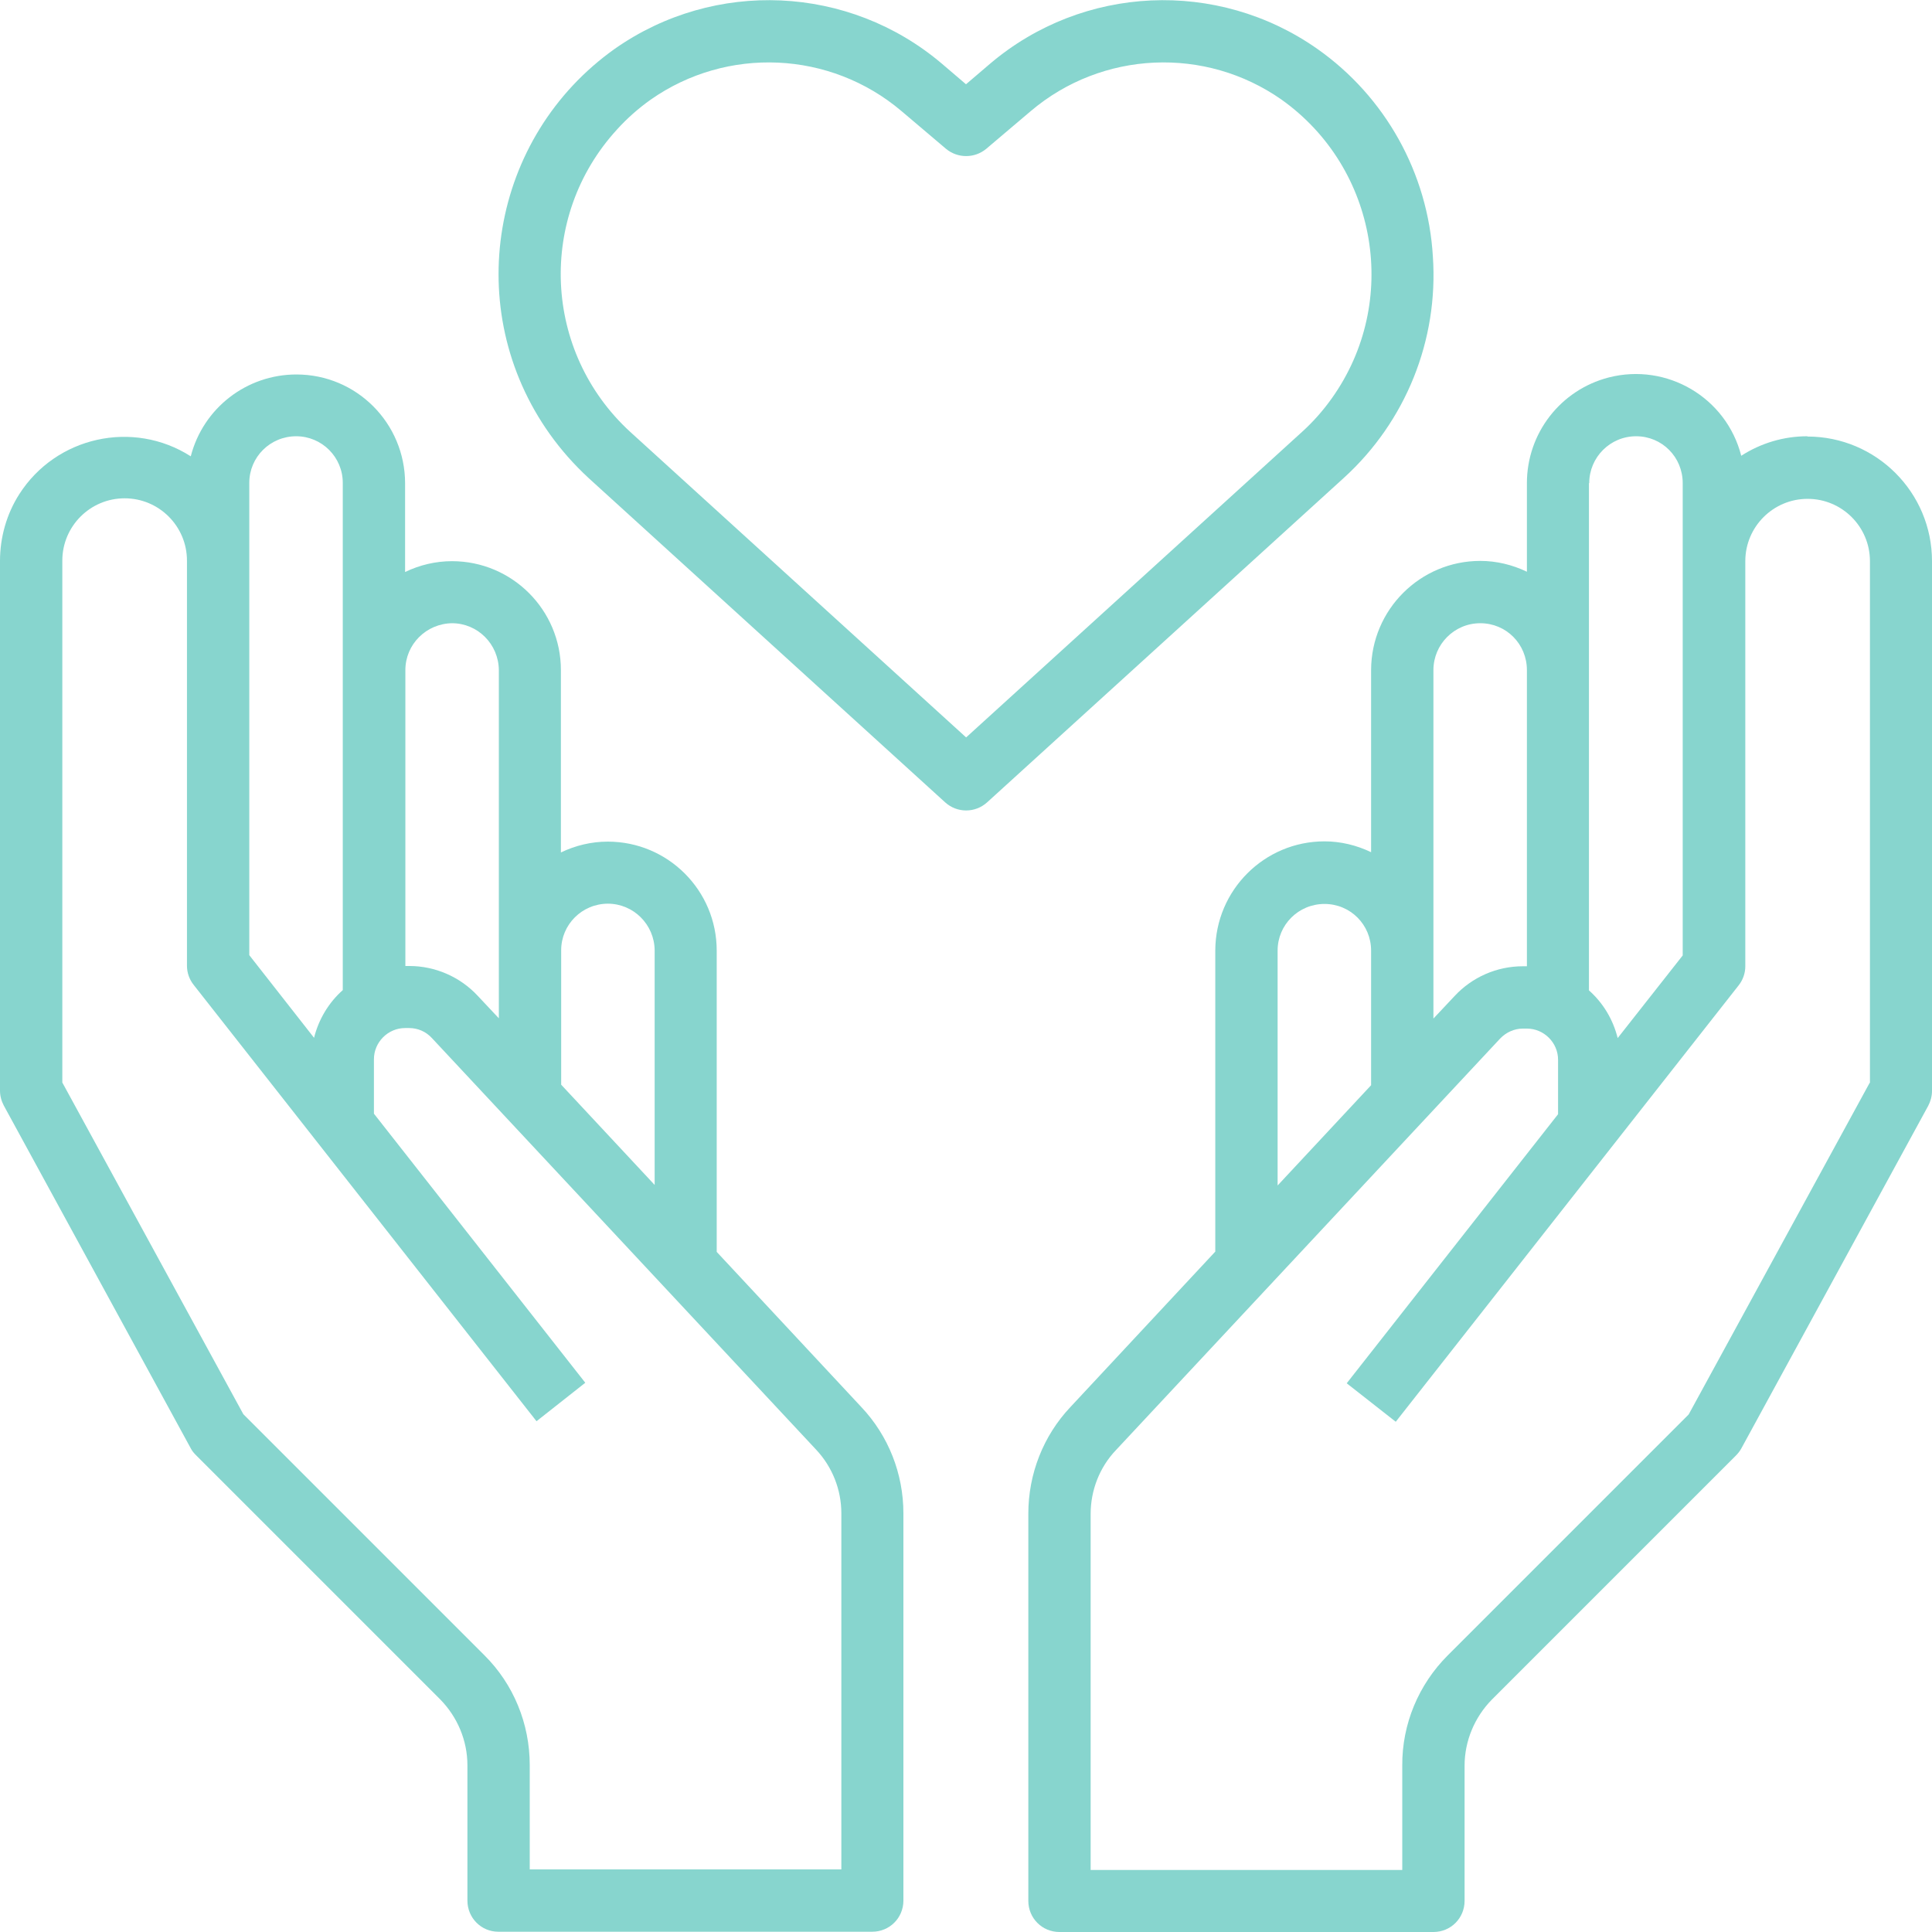
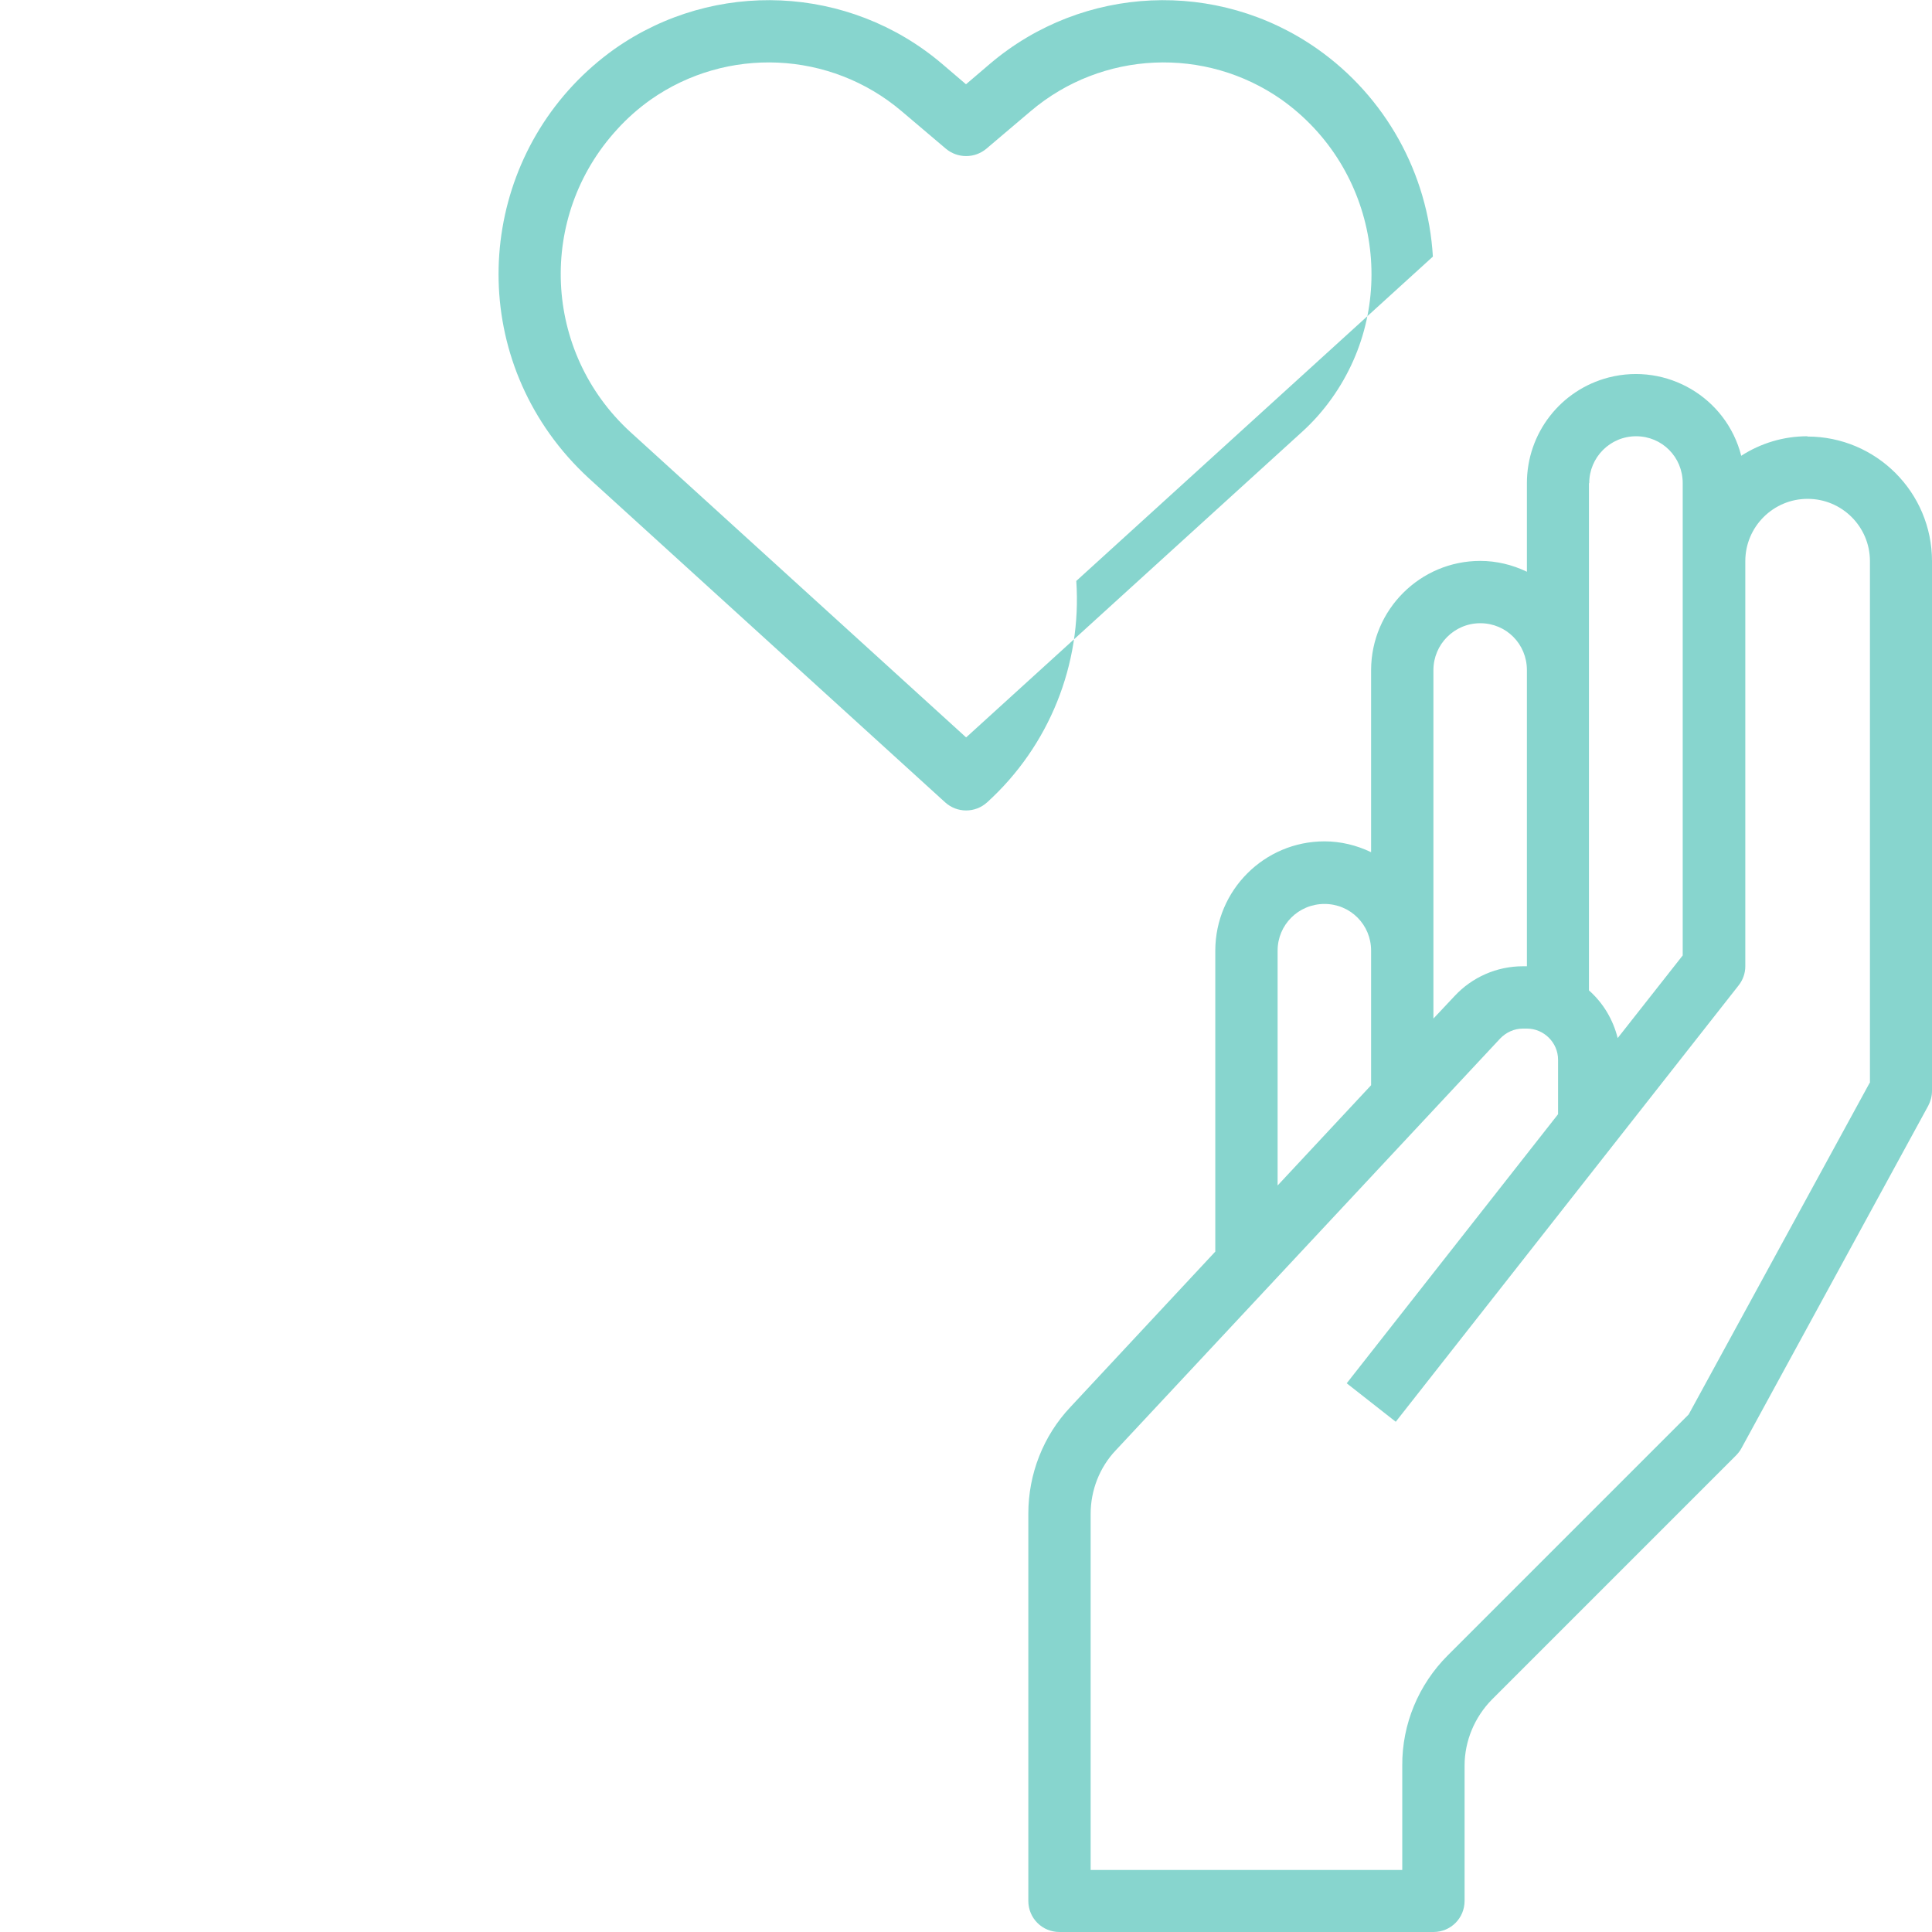
<svg xmlns="http://www.w3.org/2000/svg" id="uuid-7321e9b0-97b6-414a-b4b6-4661e16cc1d0" viewBox="0 0 71.3 71.3">
  <g id="uuid-1dafc177-be33-438a-9a3d-e3683d5a1a37">
-     <path d="m26.45,46.2v-11.12c0-2.22-1.8-4.02-4.02-4.02-.6,0-1.19.14-1.73.4v-6.73c0-2.22-1.8-4.02-4.02-4.02-.6,0-1.19.14-1.73.4v-3.27c0-2.22-1.79-4.02-4.01-4.02-1.84,0-3.44,1.24-3.9,3.02-2.13-1.36-4.97-.73-6.33,1.4C.25,18.96,0,19.82,0,20.7v19.55c0,.19.05.38.14.55l6.9,12.65c.05.1.12.18.2.26l9,9c.64.65,1.01,1.52,1.01,2.44v4.99c0,.64.51,1.15,1.14,1.15,0,0,0,0,0,0h13.8c.64,0,1.15-.51,1.15-1.15h0v-14.29c0-1.46-.55-2.86-1.55-3.92l-5.35-5.74Zm-4.02-12.85c.95,0,1.72.77,1.73,1.72v8.66l-3.45-3.7v-4.96c0-.95.77-1.72,1.73-1.72Zm-5.75-10.35c.95,0,1.72.77,1.73,1.73v12.85l-.78-.83c-.65-.7-1.57-1.1-2.52-1.1h-.15v-10.92c0-.95.77-1.72,1.73-1.73Zm-7.48-5.18c0-.95.77-1.72,1.73-1.72.95,0,1.72.77,1.72,1.72v18.72c-.52.46-.89,1.08-1.06,1.76l-2.39-3.05v-17.43Zm21.85,51.17h-11.5v-3.85c0-1.53-.6-2.99-1.68-4.06l-8.89-8.89-6.68-12.24v-19.26c0-1.27,1.03-2.3,2.3-2.3,1.27,0,2.3,1.03,2.3,2.3v14.95c0,.26.09.51.25.71l12.65,16.1,1.8-1.42-7.8-9.93v-2.01c0-.63.52-1.15,1.15-1.15h.15c.32,0,.62.13.84.37l14.18,15.19c.6.64.93,1.48.93,2.35v13.14Z" fill="#87d5ce" stroke-width="0" />
    <path d="m66.7,16.1c-.87,0-1.71.25-2.44.72-.55-2.15-2.74-3.44-4.89-2.89-1.78.46-3.02,2.06-3.02,3.9v3.27c-.54-.26-1.13-.4-1.72-.4-2.22,0-4.02,1.8-4.03,4.02v6.73c-.54-.26-1.13-.4-1.72-.4-2.22,0-4.02,1.8-4.03,4.02v11.12l-5.35,5.74c-1,1.06-1.55,2.47-1.55,3.93v14.29c0,.64.51,1.15,1.15,1.15h13.8c.64,0,1.15-.51,1.15-1.15h0v-4.99c0-.91.37-1.79,1.01-2.44l9-9c.08-.08.15-.17.2-.26l6.9-12.65c.09-.17.14-.36.14-.55v-19.55c0-2.54-2.06-4.6-4.6-4.6h0Zm-8.05,1.73c0-.95.77-1.73,1.73-1.73s1.72.77,1.72,1.73v17.43l-2.4,3.05c-.17-.68-.53-1.29-1.06-1.76v-18.72Zm-5.75,6.9c0-.95.77-1.73,1.73-1.73s1.72.77,1.72,1.73v10.93h-.15c-.96,0-1.87.4-2.52,1.1l-.78.83v-12.86Zm-5.75,10.35c0-.95.77-1.72,1.73-1.72s1.72.77,1.72,1.72v4.97l-3.45,3.7v-8.67Zm21.85,4.88l-6.68,12.24-8.89,8.89c-1.08,1.08-1.69,2.54-1.68,4.07v3.85h-11.5v-13.14c0-.87.33-1.72.93-2.35l14.18-15.19c.22-.23.52-.37.84-.37h.15c.63,0,1.15.52,1.15,1.15v2.01l-7.8,9.93,1.81,1.42,12.65-16.1c.16-.2.25-.45.25-.71v-14.95c0-1.27,1.03-2.3,2.3-2.3,1.27,0,2.3,1.03,2.3,2.3h0s0,19.26,0,19.26Z" fill="#87d5ce" stroke-width="0" />
-     <path d="m52.88,9.47c-.18-3.07-1.75-5.9-4.27-7.67-3.68-2.58-8.64-2.36-12.07.55l-.89.76-.89-.76c-3.43-2.91-8.39-3.13-12.07-.55-4.59,3.26-5.67,9.63-2.4,14.22.42.59.9,1.13,1.43,1.62l13.16,11.97c.44.4,1.11.4,1.55,0l13.16-11.97c2.29-2.08,3.5-5.09,3.29-8.17h0Zm-17.23,17.74l-12.39-11.27c-3.22-2.95-3.44-7.94-.49-11.16.37-.41.79-.78,1.24-1.1,2.82-1.98,6.63-1.81,9.26.42l1.64,1.39c.43.36,1.06.36,1.49,0l1.64-1.39c2.63-2.23,6.44-2.4,9.26-.42,3.55,2.53,4.38,7.47,1.85,11.02-.32.45-.69.87-1.1,1.24l-12.39,11.27Z" fill="#87d5ce" stroke-width="0" />
+     <path d="m52.88,9.47c-.18-3.07-1.75-5.9-4.27-7.67-3.68-2.58-8.64-2.36-12.07.55l-.89.76-.89-.76c-3.43-2.91-8.39-3.13-12.07-.55-4.59,3.26-5.67,9.63-2.4,14.22.42.59.9,1.13,1.43,1.62l13.16,11.97c.44.4,1.11.4,1.55,0c2.29-2.08,3.5-5.09,3.29-8.17h0Zm-17.23,17.74l-12.39-11.27c-3.22-2.95-3.44-7.94-.49-11.16.37-.41.79-.78,1.24-1.1,2.82-1.98,6.63-1.81,9.26.42l1.64,1.39c.43.36,1.06.36,1.49,0l1.64-1.39c2.63-2.23,6.44-2.4,9.26-.42,3.55,2.53,4.38,7.47,1.85,11.02-.32.45-.69.87-1.1,1.24l-12.39,11.27Z" fill="#87d5ce" stroke-width="0" />
  </g>
</svg>